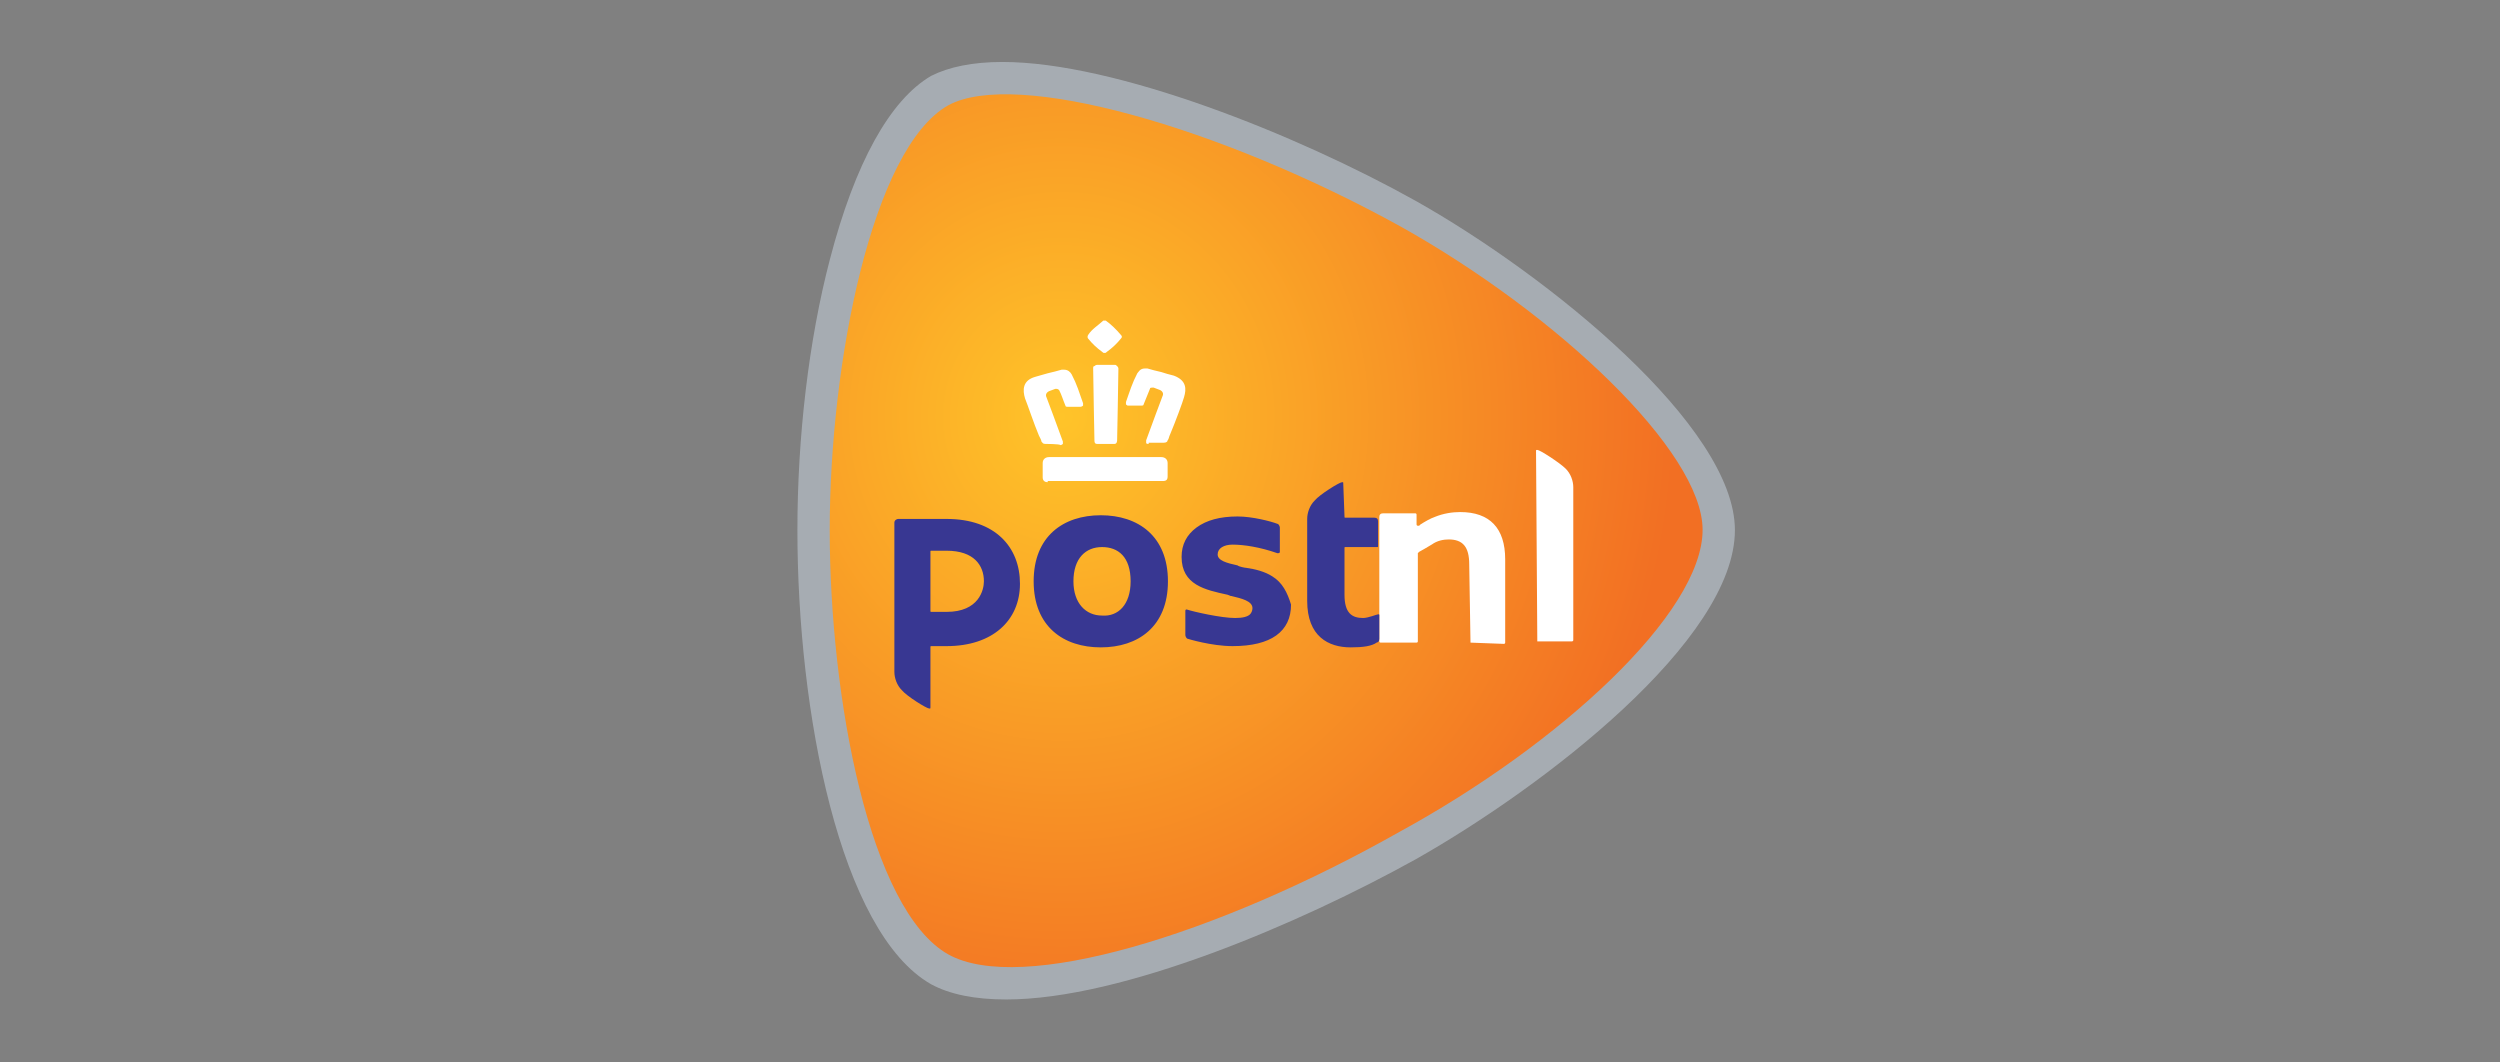
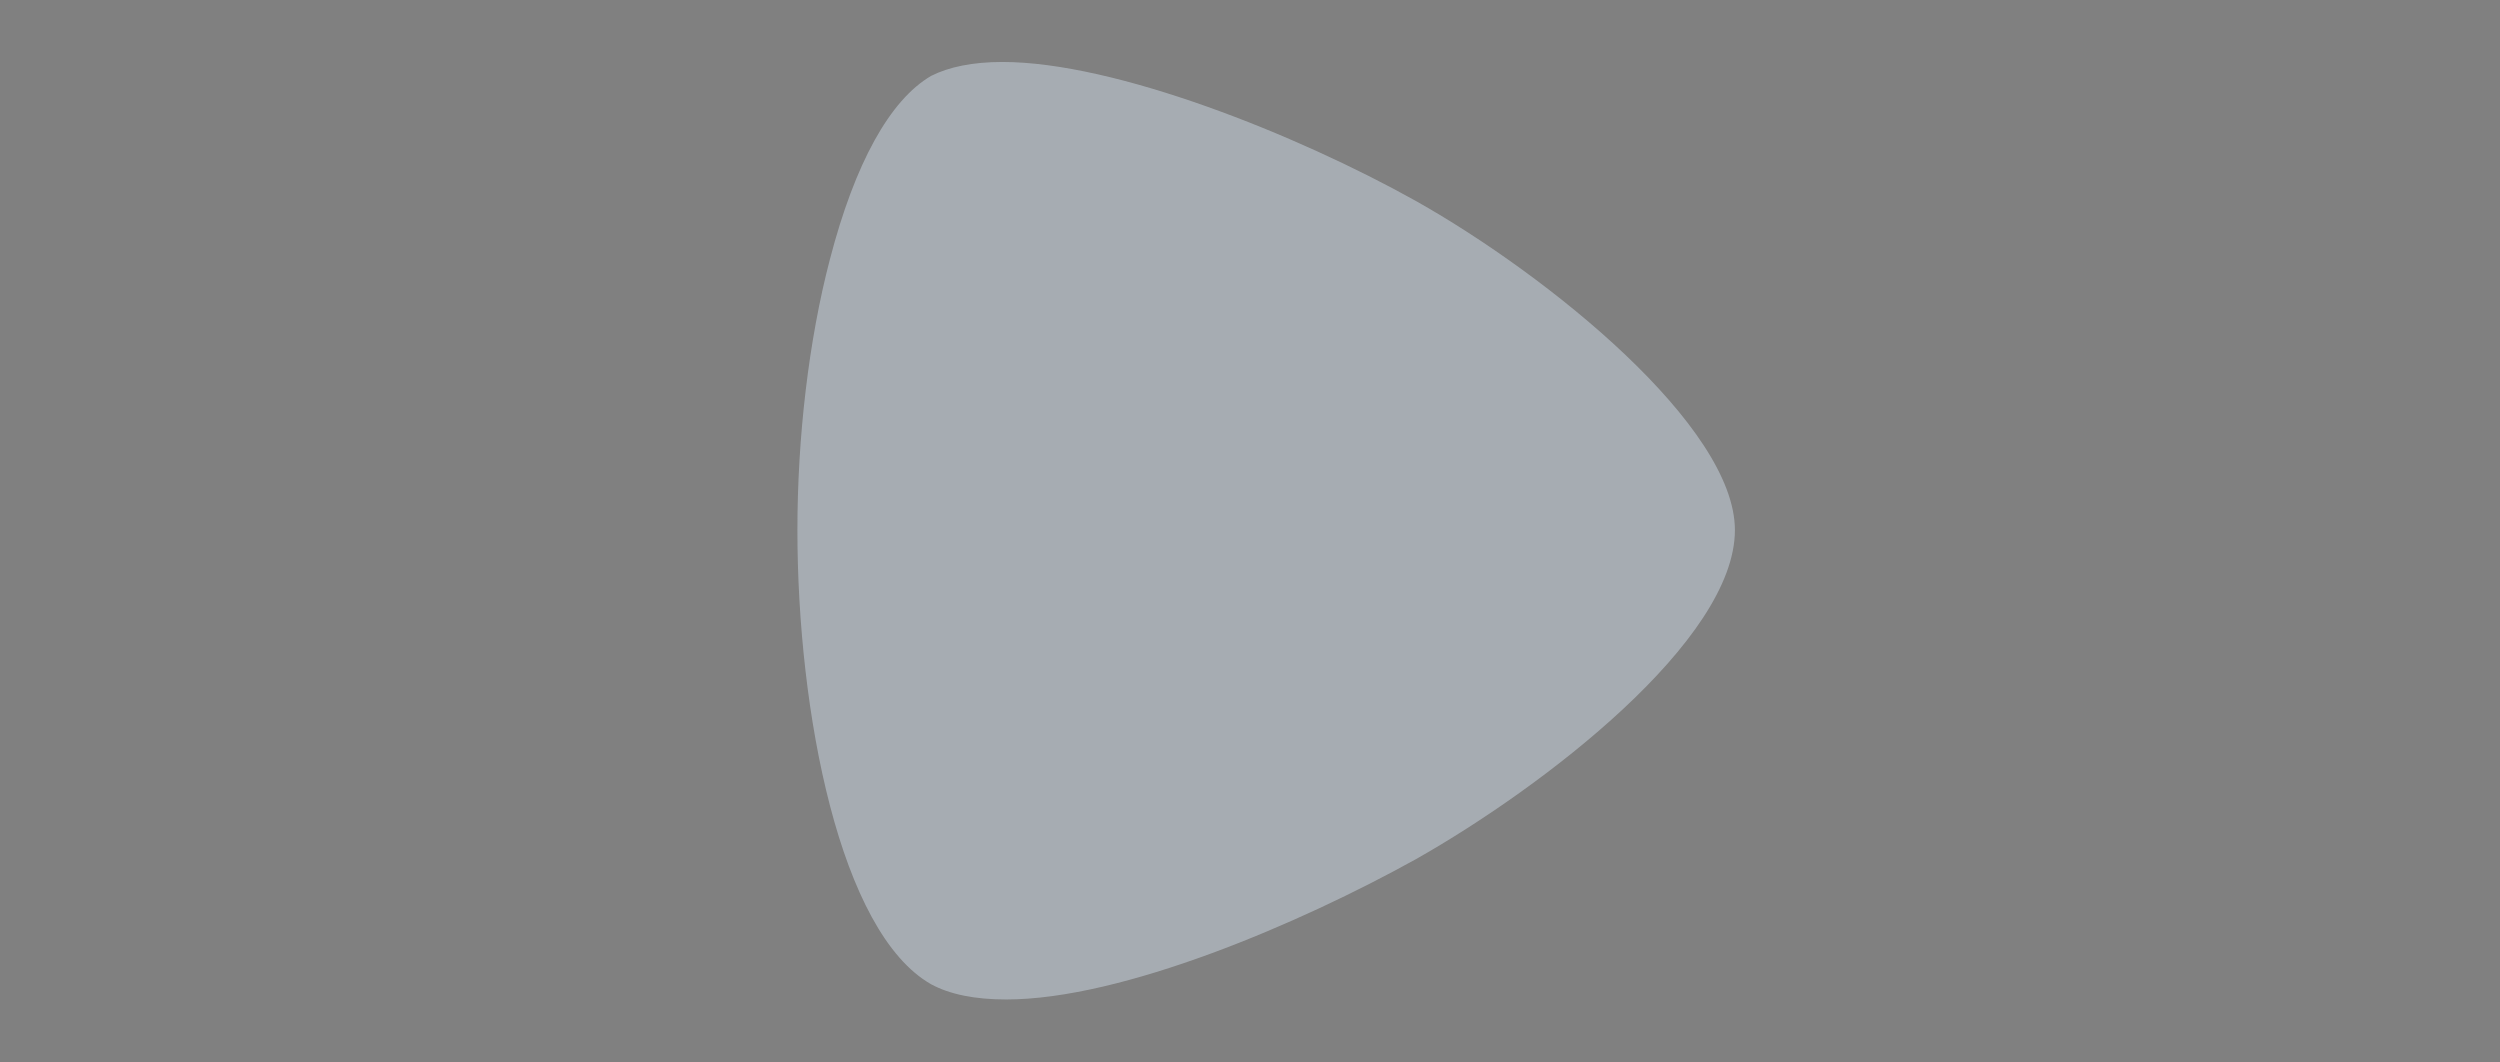
<svg xmlns="http://www.w3.org/2000/svg" width="80px" height="34px" viewBox="0 0 80 34" version="1.1">
  <rect x="0" y="0" width="80" height="34" fill="#808080" stroke="none" />
  <title>icon_PostNL</title>
  <defs>
    <radialGradient cx="26.611%" cy="37.536%" fx="26.611%" fy="37.536%" r="70.204%" id="radialGradient-1">
      <stop stop-color="#FFC429" offset="0%" />
      <stop stop-color="#F26F23" offset="100%" />
    </radialGradient>
  </defs>
  <g id="icon_PostNL" stroke="none" stroke-width="1" fill="none" fill-rule="evenodd">
    <g id="logo-post_nl" transform="translate(25.517, 1.983)" fill-rule="nonzero">
      <path d="M6.56,0 C10.16,0 15.96,2.308 19.8,4.453 C24.04,6.842 30,11.66 30,14.98 C30,18.502 23.88,23.198 19.8,25.506 C16.08,27.571 10.4,30 6.68,30 C5.68,30 4.88,29.838 4.28,29.514 C1.36,27.854 0,20.81 0,14.98 C0,12.024 0.36,8.907 1.04,6.316 C1.84,3.239 2.96,1.215 4.28,0.445 C4.84,0.162 5.6,0 6.56,0" id="Path" fill="#A6ACB2" />
-       <path d="M28.966,14.972 C28.966,12.465 24.297,8.059 19.309,5.269 C13.524,2.075 6.98,0.215 4.825,1.388 C2.391,2.762 1.034,9.635 1.034,14.972 C1.034,20.349 2.311,27.141 4.825,28.556 C7.139,29.85 13.404,27.95 19.269,24.635 C24.377,21.845 28.966,17.64 28.966,14.972" id="Path" fill="url(#radialGradient-1)" />
-       <path d="M21.539,18.581 L21.498,16.074 C21.498,15.517 21.293,15.279 20.84,15.279 C20.676,15.279 20.47,15.318 20.306,15.438 C20.1,15.557 19.977,15.637 19.895,15.676 L19.854,15.716 L19.854,18.541 C19.854,18.541 19.854,18.581 19.813,18.581 L18.662,18.581 C18.662,18.581 18.621,18.581 18.621,18.541 L18.621,14.562 C18.621,14.483 18.662,14.443 18.744,14.443 L19.772,14.443 C19.772,14.443 19.813,14.443 19.813,14.483 L19.813,14.801 C19.813,14.801 19.813,14.841 19.854,14.841 L19.895,14.841 L19.936,14.801 C20.059,14.721 20.265,14.602 20.388,14.562 C20.676,14.443 20.964,14.403 21.21,14.403 C22.156,14.403 22.649,14.92 22.649,15.915 L22.649,18.581 C22.649,18.581 22.649,18.621 22.608,18.621 L21.539,18.581 M23.677,18.581 C23.636,18.581 23.636,18.581 23.677,18.581 L23.636,12.454 C23.636,12.414 23.636,12.414 23.677,12.414 C23.759,12.414 24.375,12.812 24.581,13.011 C24.745,13.17 24.828,13.408 24.828,13.607 L24.828,18.501 C24.828,18.501 24.828,18.541 24.786,18.541 L23.677,18.541" id="Shape" fill="#FFFFFF" />
-       <path d="M11.857,16.619 C11.857,18.067 10.902,18.733 9.708,18.733 C8.515,18.733 7.56,18.067 7.56,16.619 C7.56,15.171 8.515,14.505 9.708,14.505 C10.902,14.505 11.857,15.171 11.857,16.619 M10.663,16.619 C10.663,15.836 10.265,15.523 9.748,15.523 C9.231,15.523 8.833,15.875 8.833,16.619 C8.833,17.323 9.231,17.715 9.748,17.715 C10.265,17.754 10.663,17.363 10.663,16.619 Z M17.467,13.487 C17.467,13.448 17.467,13.448 17.427,13.448 C17.347,13.448 16.711,13.84 16.552,14.035 C16.393,14.192 16.313,14.427 16.313,14.623 L16.313,17.245 C16.313,18.38 16.989,18.733 17.706,18.733 C18.103,18.733 18.382,18.693 18.541,18.576 C18.581,18.576 18.621,18.537 18.621,18.459 L18.621,17.715 C18.621,17.676 18.621,17.676 18.581,17.676 C18.541,17.676 18.263,17.793 18.103,17.793 C17.745,17.793 17.507,17.637 17.507,17.049 L17.507,15.562 C17.507,15.523 17.507,15.523 17.546,15.523 L18.541,15.523 C18.581,15.523 18.581,15.523 18.581,15.484 L18.581,14.701 C18.581,14.623 18.541,14.583 18.462,14.583 L17.546,14.583 C17.507,14.583 17.507,14.583 17.507,14.544 L17.467,13.487 M3.103,14.74 C3.103,14.662 3.183,14.623 3.223,14.623 L4.775,14.623 C6.326,14.623 7.122,15.523 7.122,16.697 C7.122,17.871 6.247,18.693 4.775,18.693 L4.297,18.693 C4.257,18.693 4.257,18.693 4.257,18.733 L4.257,20.651 C4.257,20.69 4.257,20.69 4.218,20.69 C4.138,20.69 3.501,20.298 3.342,20.103 C3.183,19.946 3.103,19.711 3.103,19.515 L3.103,14.74 M5.968,16.619 C5.968,16.11 5.65,15.64 4.775,15.64 L4.297,15.64 C4.257,15.64 4.257,15.64 4.257,15.679 L4.257,17.558 C4.257,17.597 4.257,17.597 4.297,17.597 L4.775,17.597 C5.809,17.597 5.968,16.893 5.968,16.619 Z M15.199,16.462 C14.96,16.306 14.642,16.227 14.363,16.188 C14.324,16.188 14.125,16.149 14.085,16.11 C13.727,16.032 13.448,15.953 13.448,15.758 C13.448,15.562 13.647,15.445 13.926,15.445 C14.284,15.445 14.801,15.523 15.358,15.719 C15.398,15.719 15.438,15.719 15.438,15.679 L15.438,14.897 C15.438,14.857 15.398,14.779 15.358,14.779 C15.159,14.701 14.562,14.544 14.085,14.544 C13.528,14.544 13.09,14.662 12.772,14.897 C12.454,15.131 12.294,15.445 12.294,15.836 C12.294,16.736 13.05,16.893 13.767,17.049 C13.886,17.089 13.846,17.089 13.886,17.089 C14.204,17.167 14.562,17.245 14.562,17.48 C14.562,17.558 14.523,17.637 14.483,17.676 C14.403,17.754 14.244,17.793 14.005,17.793 C13.568,17.793 12.692,17.597 12.454,17.519 C12.414,17.519 12.414,17.558 12.414,17.558 L12.414,18.341 C12.414,18.38 12.454,18.459 12.493,18.459 C12.493,18.459 13.249,18.693 13.926,18.693 C15.159,18.693 15.796,18.224 15.796,17.363 C15.676,16.971 15.517,16.658 15.199,16.462" id="Shape" fill="#383792" />
-       <path d="M8.01,13.448 C7.93,13.448 7.849,13.41 7.849,13.295 L7.849,12.835 C7.849,12.72 7.93,12.644 8.051,12.644 L11.645,12.644 C11.766,12.644 11.847,12.72 11.847,12.835 L11.847,13.257 C11.847,13.372 11.806,13.41 11.685,13.41 L8.01,13.41 M11.241,12.222 C11.201,12.222 11.16,12.222 11.16,12.184 L11.16,12.107 C11.281,11.762 11.685,10.69 11.685,10.69 C11.725,10.613 11.685,10.536 11.604,10.498 L11.402,10.421 L11.362,10.421 C11.322,10.421 11.281,10.421 11.281,10.46 C11.201,10.651 11.16,10.766 11.079,10.958 C11.079,10.996 11.039,10.996 10.999,10.996 L10.595,10.996 C10.554,10.996 10.554,10.996 10.514,10.958 L10.514,10.881 C10.635,10.536 10.716,10.268 10.877,9.962 C10.918,9.923 10.958,9.808 11.12,9.808 L11.201,9.808 C11.322,9.847 11.483,9.885 11.645,9.923 C11.766,9.962 11.887,10 12.049,10.038 C12.452,10.192 12.452,10.46 12.372,10.728 C12.331,10.881 12.089,11.533 11.927,11.916 C11.887,11.992 11.887,12.069 11.847,12.107 C11.847,12.146 11.806,12.184 11.725,12.184 L11.241,12.184 L11.241,12.222 Z M9.585,12.222 C9.505,12.222 9.505,12.146 9.505,12.107 C9.505,12.069 9.464,10.077 9.464,9.808 C9.464,9.77 9.464,9.732 9.505,9.732 C9.505,9.732 9.545,9.693 9.585,9.693 L10.151,9.693 C10.191,9.693 10.191,9.693 10.231,9.732 C10.272,9.77 10.272,9.808 10.272,9.808 C10.272,10.077 10.231,12.069 10.231,12.107 C10.231,12.107 10.231,12.222 10.151,12.222 L9.585,12.222 Z M7.93,12.222 C7.849,12.222 7.849,12.184 7.809,12.146 C7.809,12.107 7.768,12.031 7.728,11.954 C7.566,11.571 7.364,10.958 7.284,10.766 C7.203,10.498 7.203,10.192 7.607,10.077 C7.728,10.038 7.889,10 8.01,9.962 C8.172,9.923 8.333,9.885 8.455,9.847 L8.535,9.847 C8.657,9.847 8.737,9.923 8.778,10 C8.939,10.307 9.02,10.575 9.141,10.92 L9.141,10.996 C9.141,10.996 9.101,11.034 9.06,11.034 L8.657,11.034 C8.616,11.034 8.576,11.034 8.576,10.996 C8.495,10.805 8.455,10.651 8.374,10.498 C8.374,10.498 8.333,10.46 8.293,10.46 L8.253,10.46 L8.051,10.536 C7.97,10.575 7.93,10.651 7.97,10.728 C7.97,10.728 8.374,11.801 8.495,12.146 L8.495,12.222 C8.495,12.222 8.455,12.261 8.414,12.261 C8.414,12.222 7.93,12.222 7.93,12.222 L7.93,12.222 Z M9.828,9.31 C9.787,9.31 9.787,9.31 9.747,9.272 C9.585,9.157 9.424,9.004 9.303,8.851 C9.303,8.851 9.262,8.812 9.303,8.736 C9.424,8.544 9.626,8.429 9.787,8.276 L9.868,8.276 C10.029,8.391 10.191,8.544 10.353,8.736 C10.393,8.774 10.393,8.812 10.353,8.851 C10.231,9.004 10.07,9.157 9.908,9.272 C9.868,9.31 9.868,9.31 9.828,9.31 L9.828,9.31 Z" id="Shape" fill="#FFFFFF" />
    </g>
  </g>
</svg>